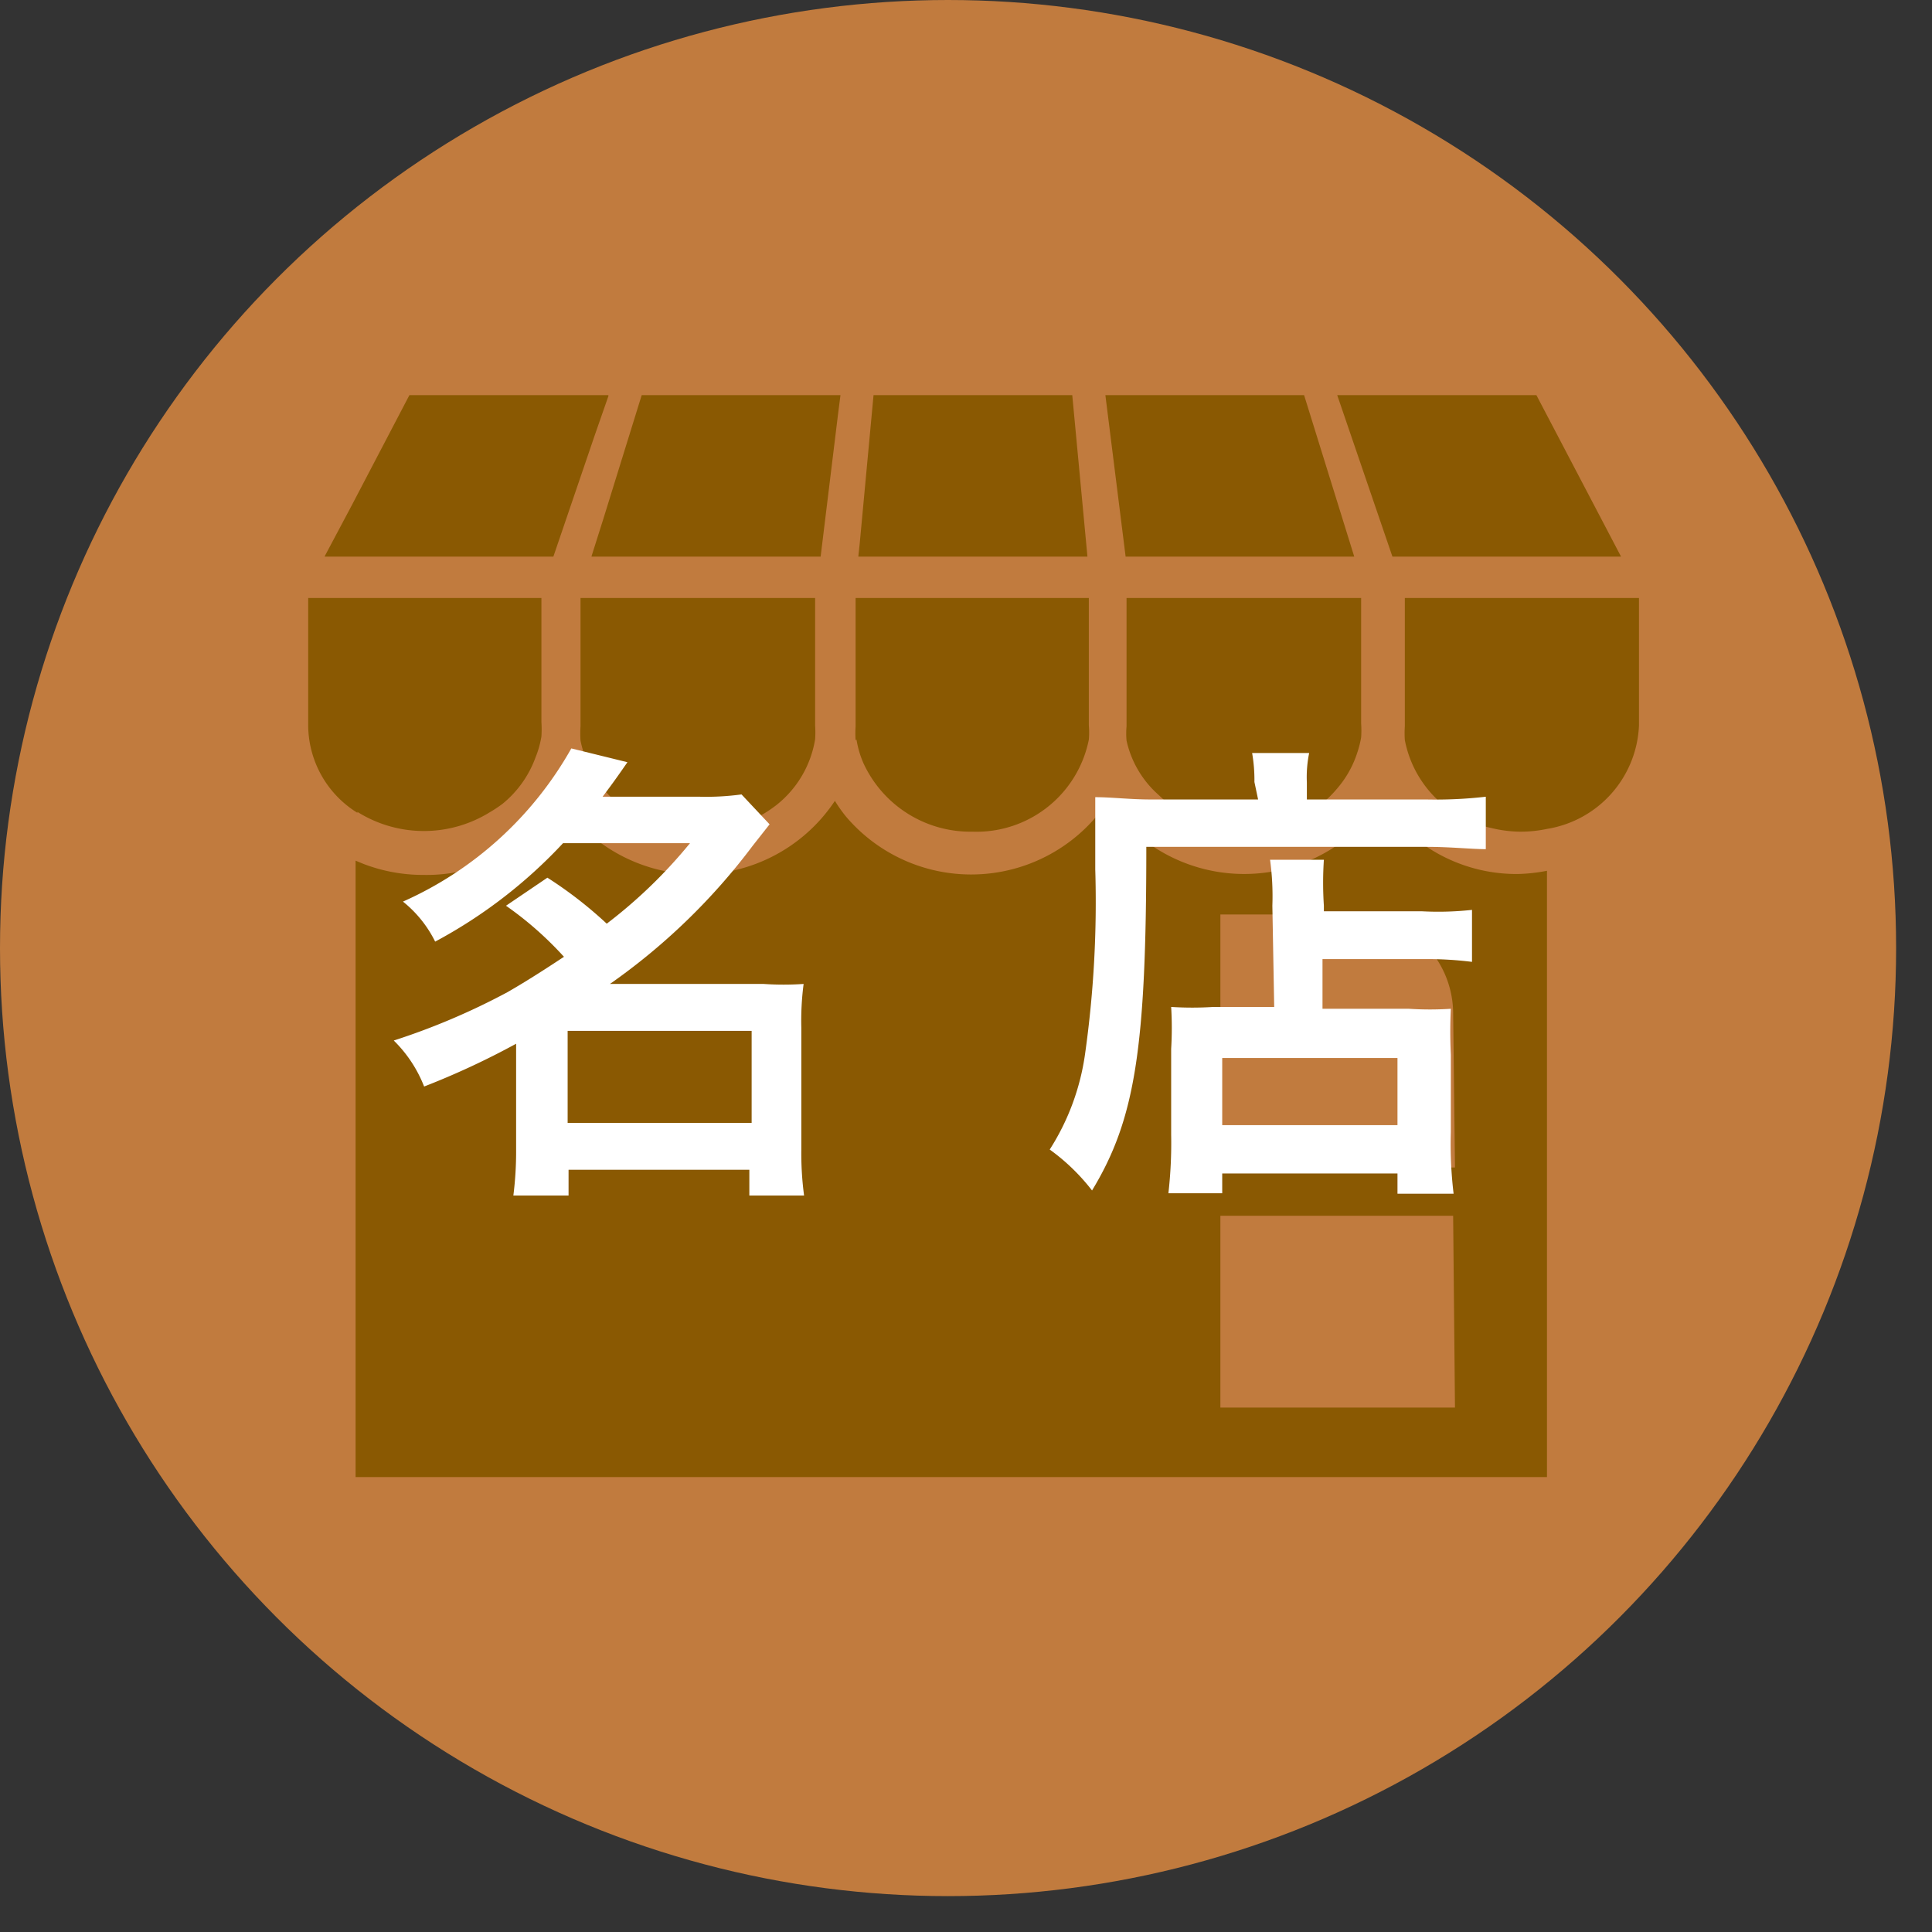
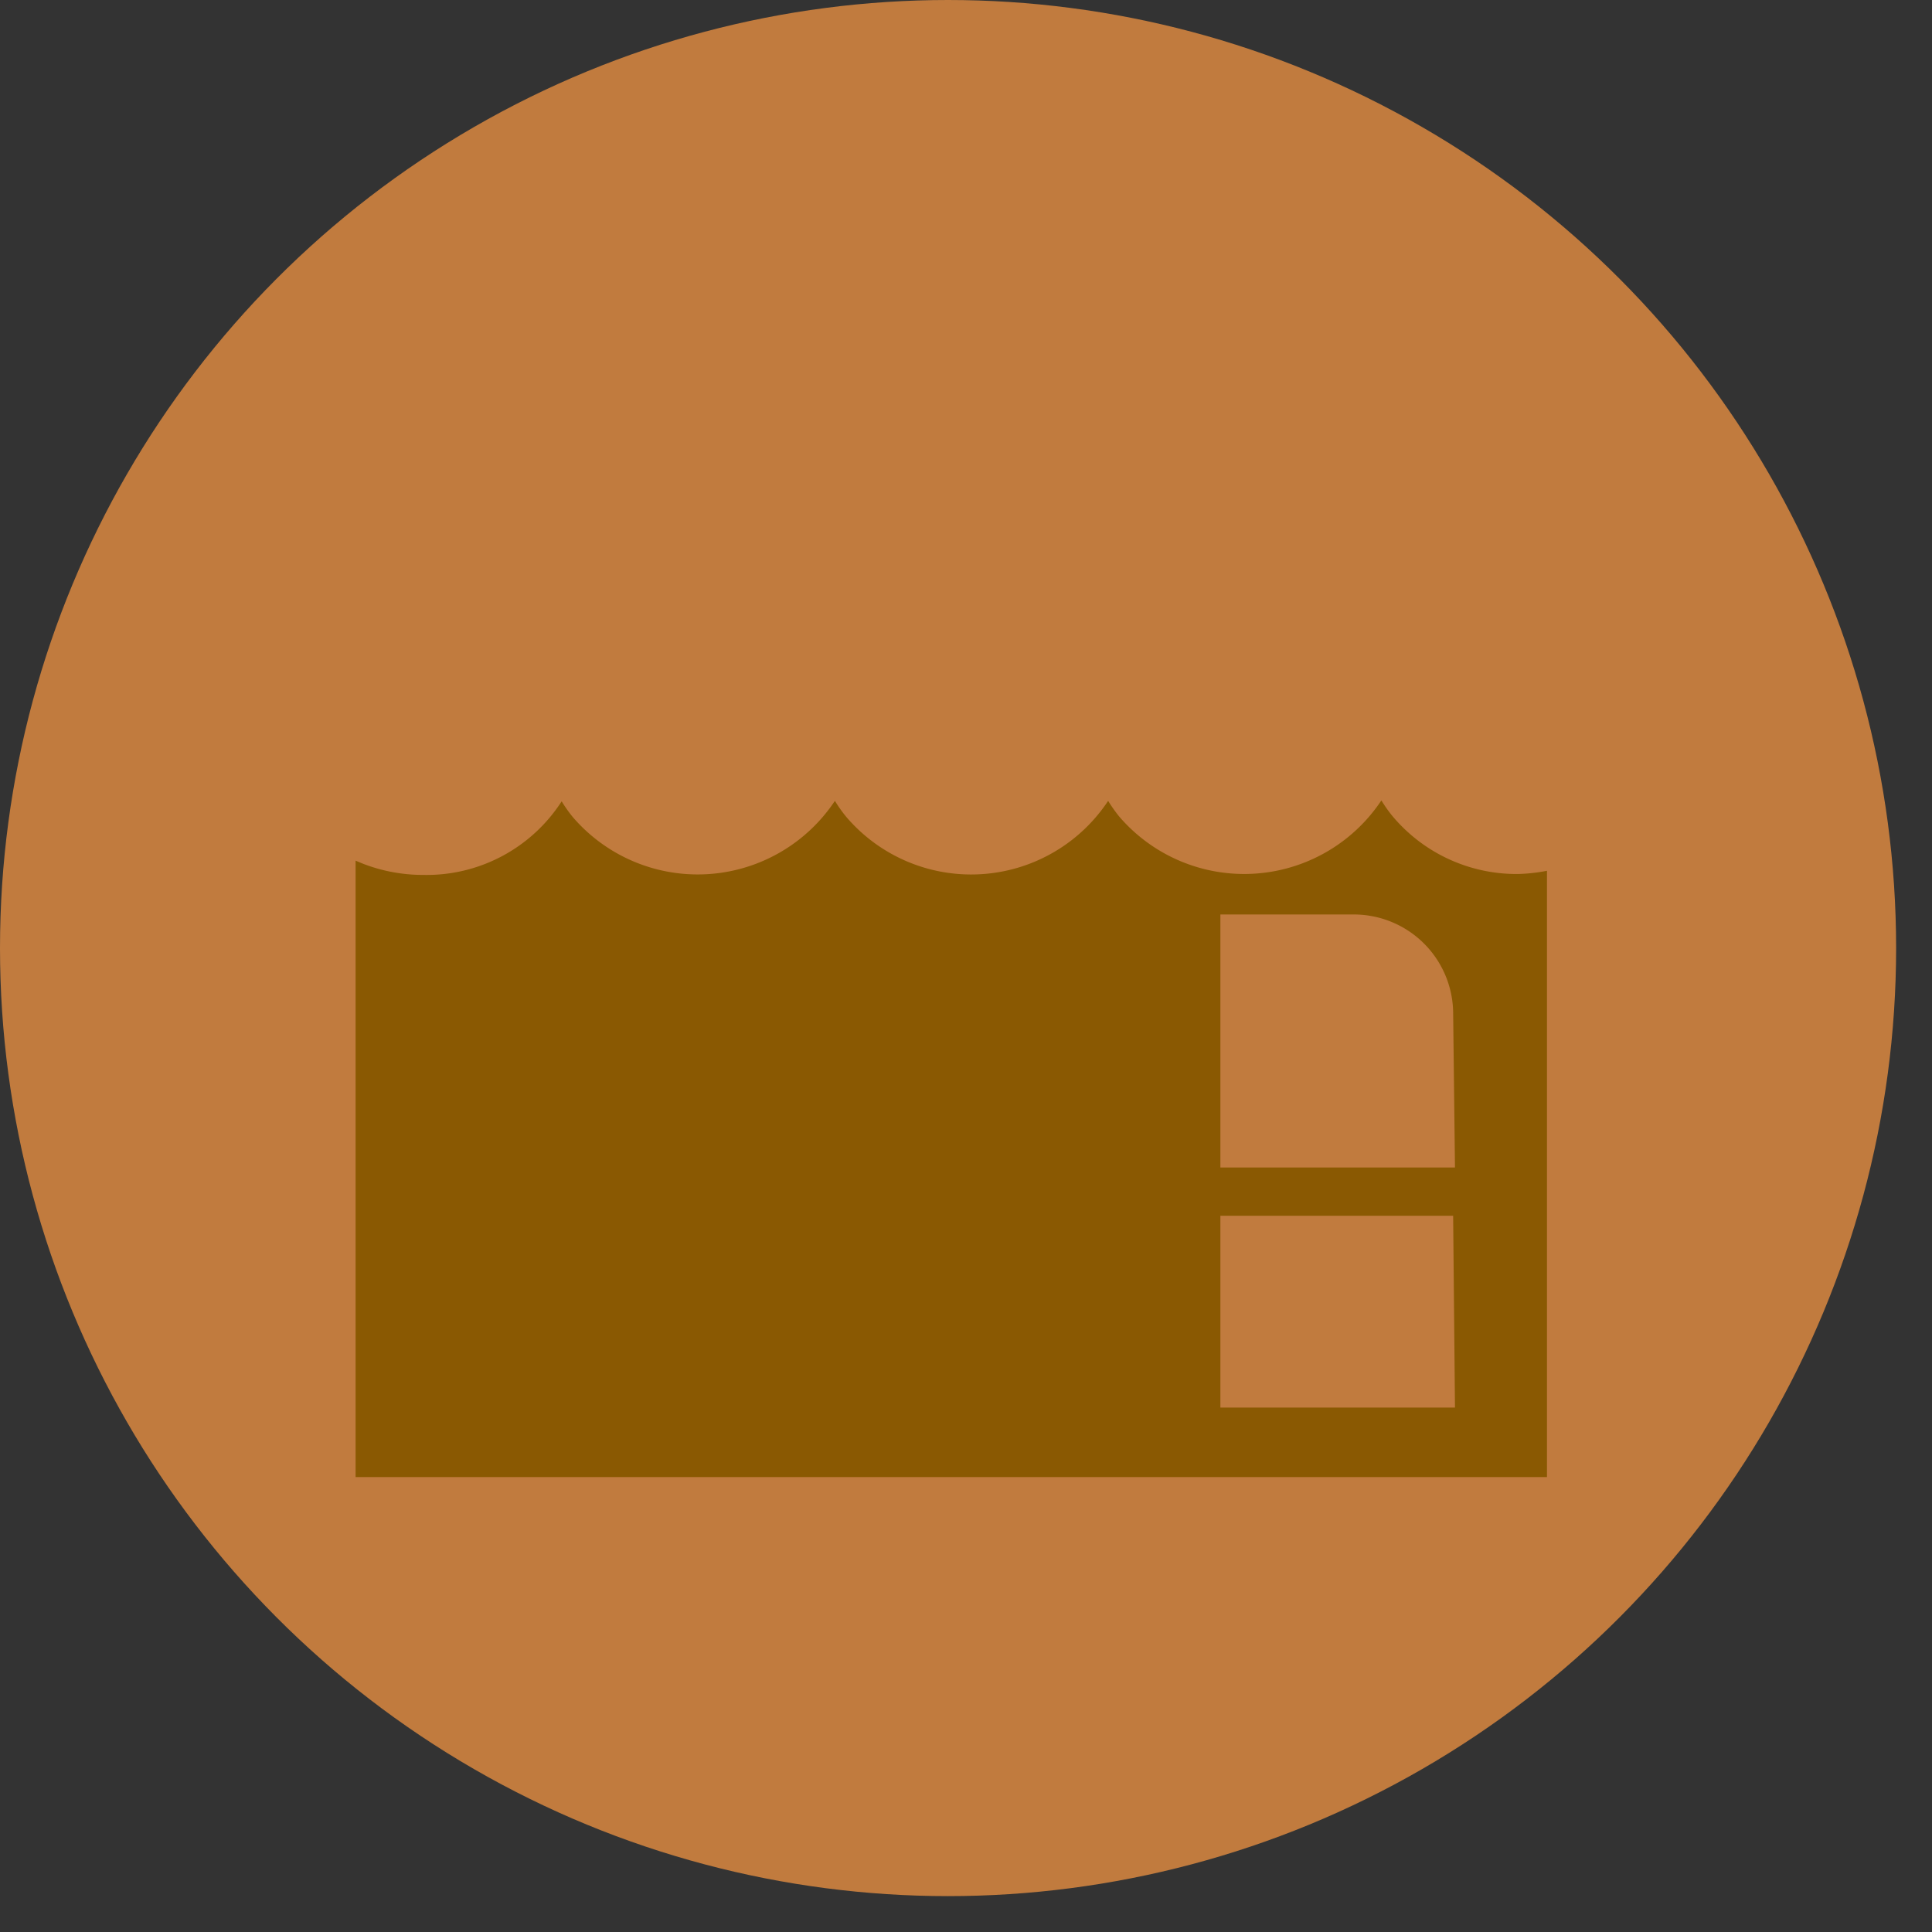
<svg xmlns="http://www.w3.org/2000/svg" id="レイヤー_1" data-name="レイヤー 1" viewBox="0 0 42 42">
  <rect x="0" y="0" width="42" height="42" fill="#333333" stroke="none" />
  <defs>
    <style>.cls-2{fill:#8a5902}.cls-3{fill:#fff}</style>
  </defs>
  <circle cx="20.61" cy="20.61" r="20.61" fill="#c17b3e" />
-   <path class="cls-2" d="M12.03 12.1l.9-2.64.3-.86h-.01l.01-.01H8.9l-1.25 2.39-.59 1.11v.01h4.97zM12.86 12.09v.01h4.98l.38-3.11.05-.39v-.01h-4.32l-.84 2.71-.25.79zM23.64 12.1l-.33-3.51h-4.32l-.3 3.22-.03.28v.01h4.98zM24.47 12.1h4.97l-1.09-3.51h-4.32l.44 3.51zM30.27 12.1h4.97L33.4 8.59h-4.33l1.2 3.51zM25.11 17.21l.14.13.17.16h.07a2.7 2.7 0 003 .13 2.66 2.66 0 00.26-.17 2.48 2.48 0 00.32-.32 2.24 2.24 0 00.44-.79 2.11 2.11 0 00.08-.32 2.2 2.2 0 000-.3V13h-5.1v2.79a1.75 1.75 0 000 .31 2.21 2.21 0 00.62 1.11zM7.77 17.65a2.72 2.72 0 002.89 0 2.62 2.62 0 00.27-.18 2.32 2.32 0 00.71-1 2.1 2.1 0 00.13-.46 2.35 2.35 0 000-.31V13H6.7v2.79a2.25 2.25 0 001.07 1.88zM14.56 18a2.6 2.6 0 001.68-.13 2.68 2.68 0 00.64-.37 2.29 2.29 0 00.84-1.43 2.2 2.2 0 000-.3V13h-5.1v2.79a2.32 2.32 0 000 .31 2.42 2.42 0 001.94 1.9zM18.62 16.08a2.13 2.13 0 00.15.51 2.56 2.56 0 002.37 1.49 2.49 2.49 0 002.53-2 1.75 1.75 0 000-.31V13H18.6v2.79a2.23 2.23 0 000 .3zM30.54 13v2.79a2.23 2.23 0 000 .3A2.42 2.42 0 0032.42 18a2.74 2.74 0 00.63.08 2.78 2.78 0 00.58-.06 2.38 2.38 0 002-2.25V13z" />
  <path class="cls-2" d="M33.63 18.93A3.73 3.73 0 0133 19a3.52 3.52 0 01-2.73-1.26 3 3 0 01-.24-.34 3.58 3.58 0 01-5.7.35 3.14 3.14 0 01-.24-.34 3.57 3.57 0 01-5.7.34 3.1 3.1 0 01-.24-.34 3.58 3.58 0 01-5.7.35 3.12 3.12 0 01-.24-.34 3.49 3.49 0 01-3 1.6 3.62 3.62 0 01-1.31-.24l-.17-.07v13.4h25.9V18.93zm-2 11.67h-5.1v-4.17h5.06zm0-5.22h-5.1v-5.5h2.9A2.16 2.16 0 0131.59 22z" />
-   <path class="cls-3" d="M11.9 19.08a9 9 0 011.29 1A10.73 10.73 0 0015 18.33h-2.76a10.68 10.68 0 01-2.78 2.14 2.58 2.58 0 00-.7-.87 7.87 7.87 0 003.66-3.33l1.22.3c-.27.39-.36.51-.54.75h2.11a5.67 5.67 0 00.91-.05l.61.65-.37.47a13.7 13.7 0 01-3.1 3h3.34a6.31 6.31 0 00.87 0 6.13 6.13 0 00-.05.95v2.65a6.94 6.94 0 00.06 1h-1.19v-.56h-3.93v.56h-1.2a7.6 7.6 0 00.06-1v-2.3a17.12 17.12 0 01-2 .93 2.85 2.85 0 00-.66-1 14.89 14.89 0 002.47-1.05c.33-.19.67-.4 1.23-.77A7.51 7.51 0 0011 19.69zm.44 5.33h4v-2h-4zM27.27 17a3.39 3.39 0 00-.05-.63h1.24a2.6 2.6 0 00-.05.64v.37H31a9.61 9.61 0 001.3-.06v1.14c-.31 0-.77-.05-1.28-.05h-6.1c0 4.37-.24 5.92-1.18 7.47a4.45 4.45 0 00-.92-.89 5.19 5.19 0 00.77-2.09 23.6 23.6 0 00.22-4v-1.57c.36 0 .75.05 1.21.05h2.33zm.39 2.69a5.84 5.84 0 00-.05-1h1.17a7.53 7.53 0 000 1v.12h2.12a6.72 6.72 0 001.1-.03v1.13a7.84 7.84 0 00-1.05-.06h-2.2v1.08h1.88a6.94 6.94 0 00.91 0 10.34 10.34 0 000 1v1.68a9 9 0 00.06 1.34h-1.22v-.44h-3.81v.43H25.4a9.61 9.61 0 00.06-1.27V22.8a7.49 7.49 0 000-.91 7.24 7.24 0 00.92 0h1.32zm-1.09 4.77h3.81V23h-3.81z" />
</svg>